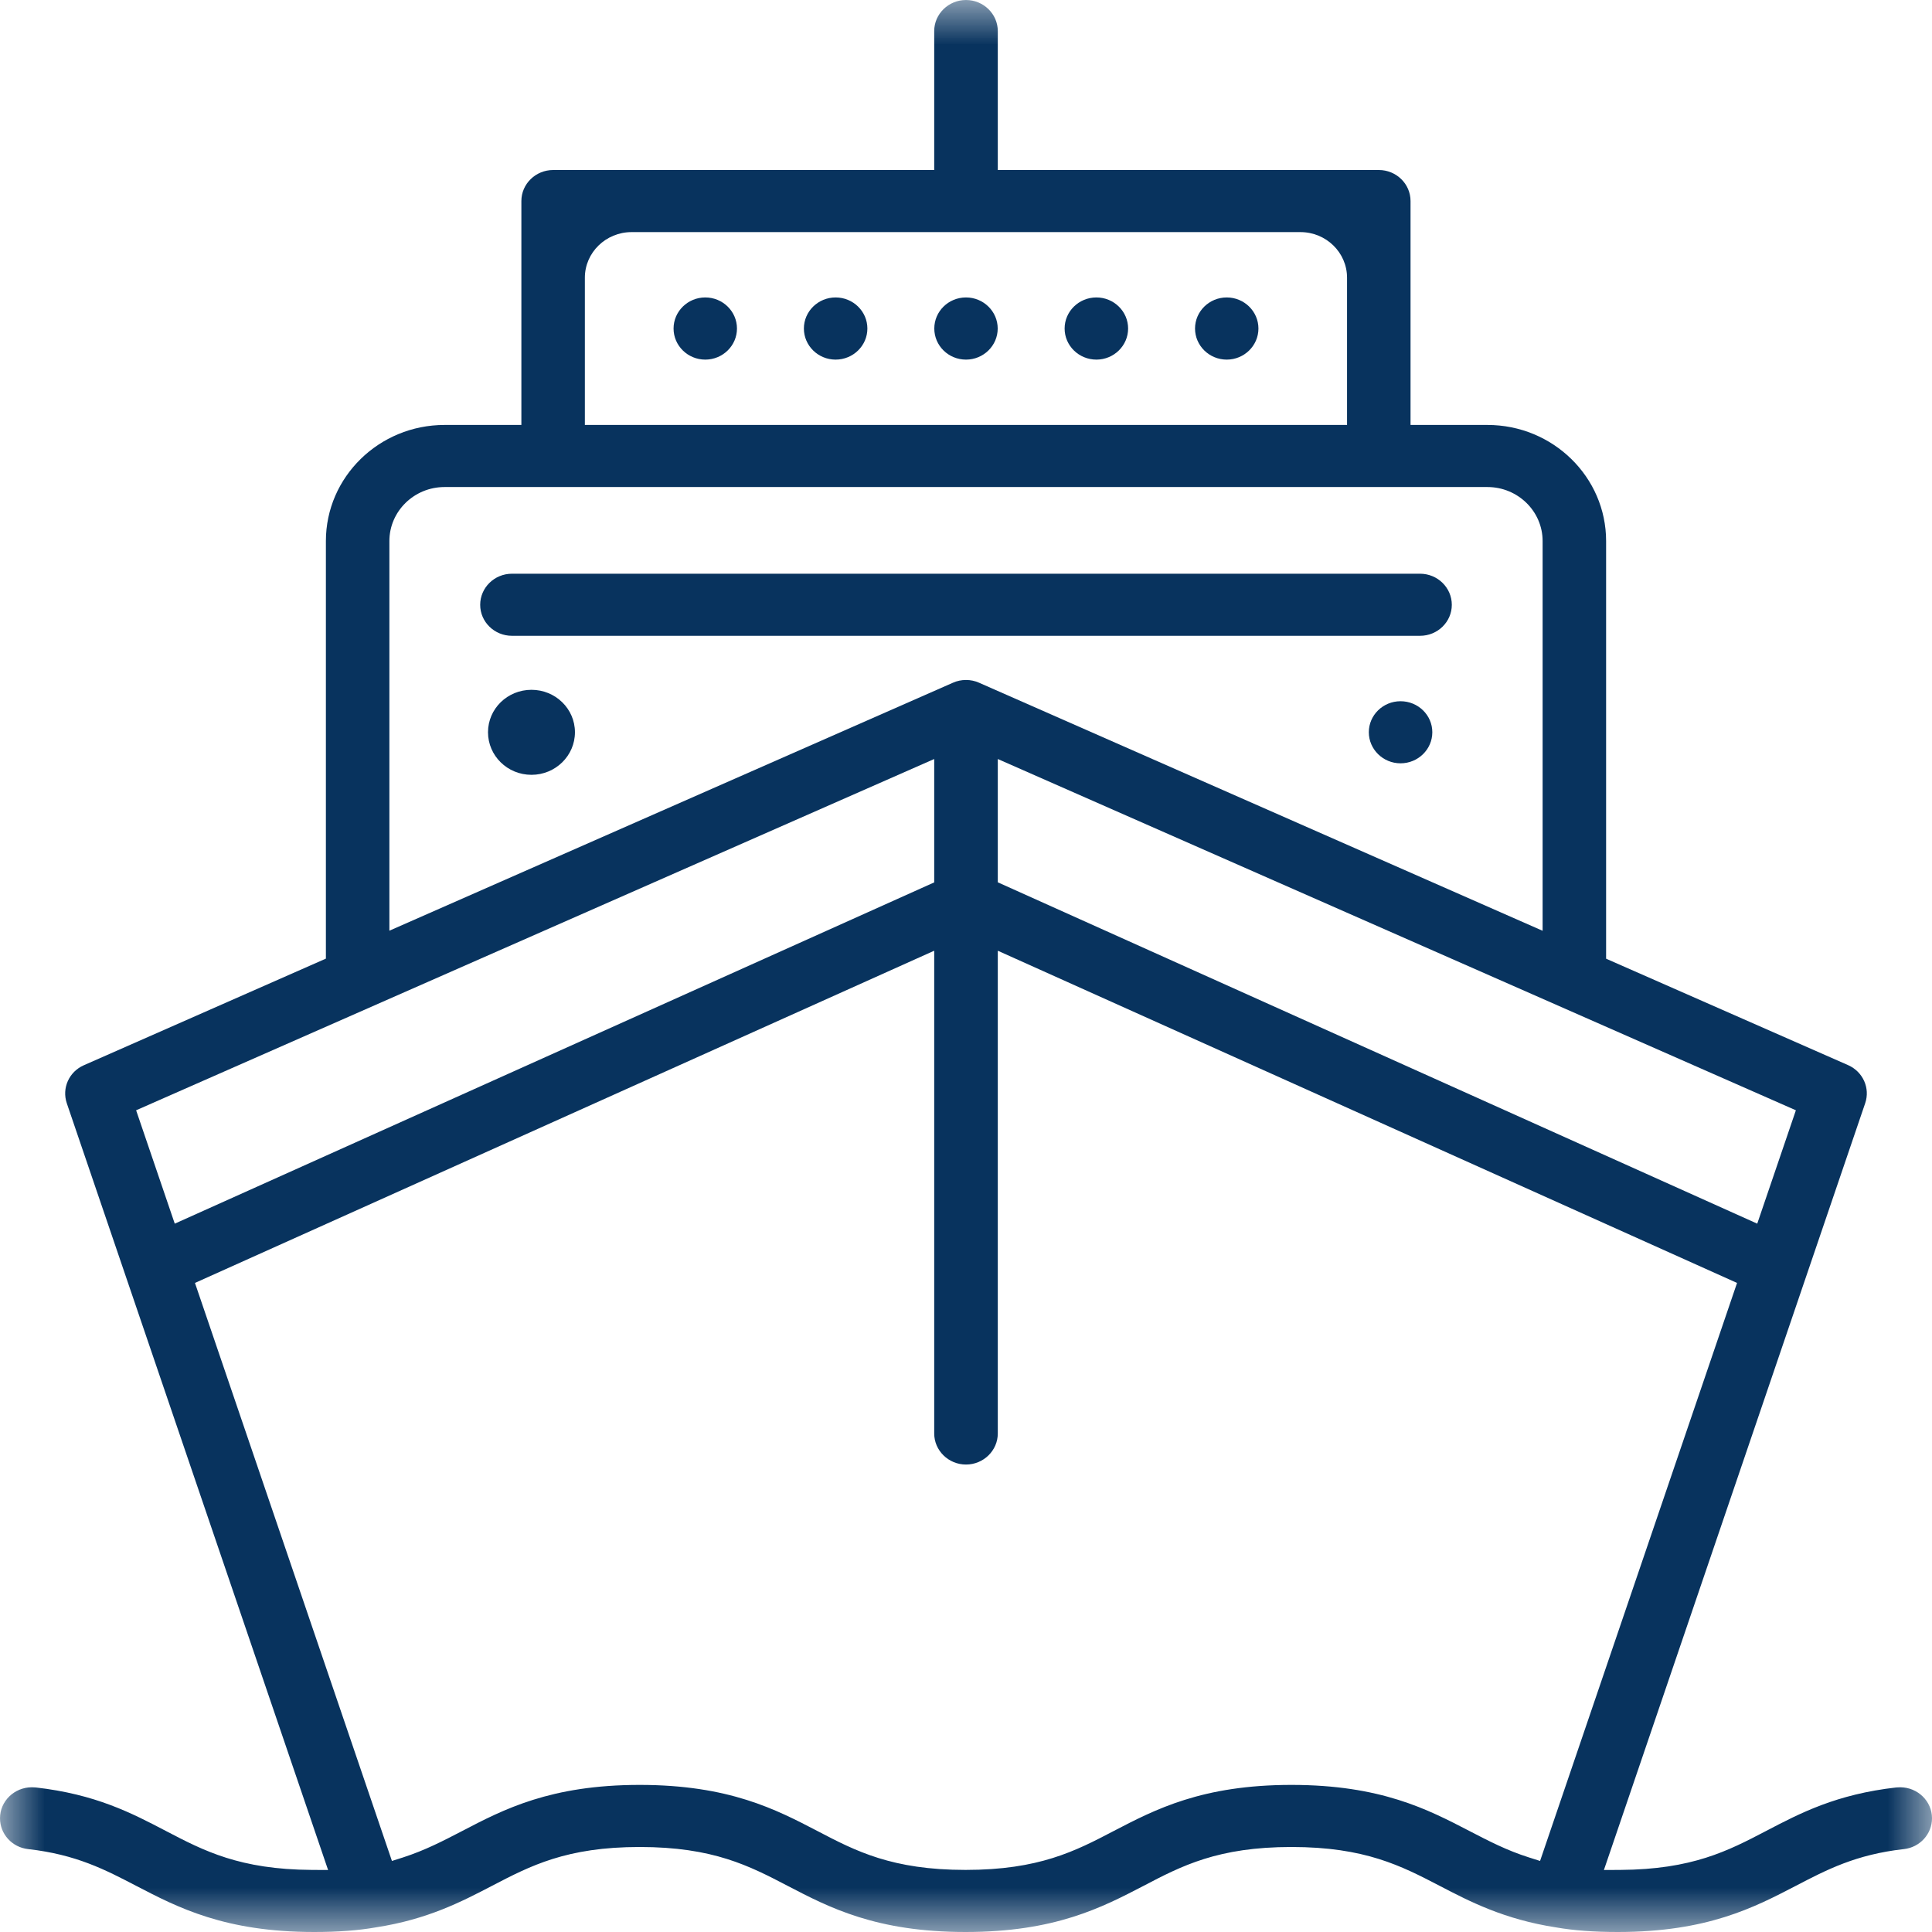
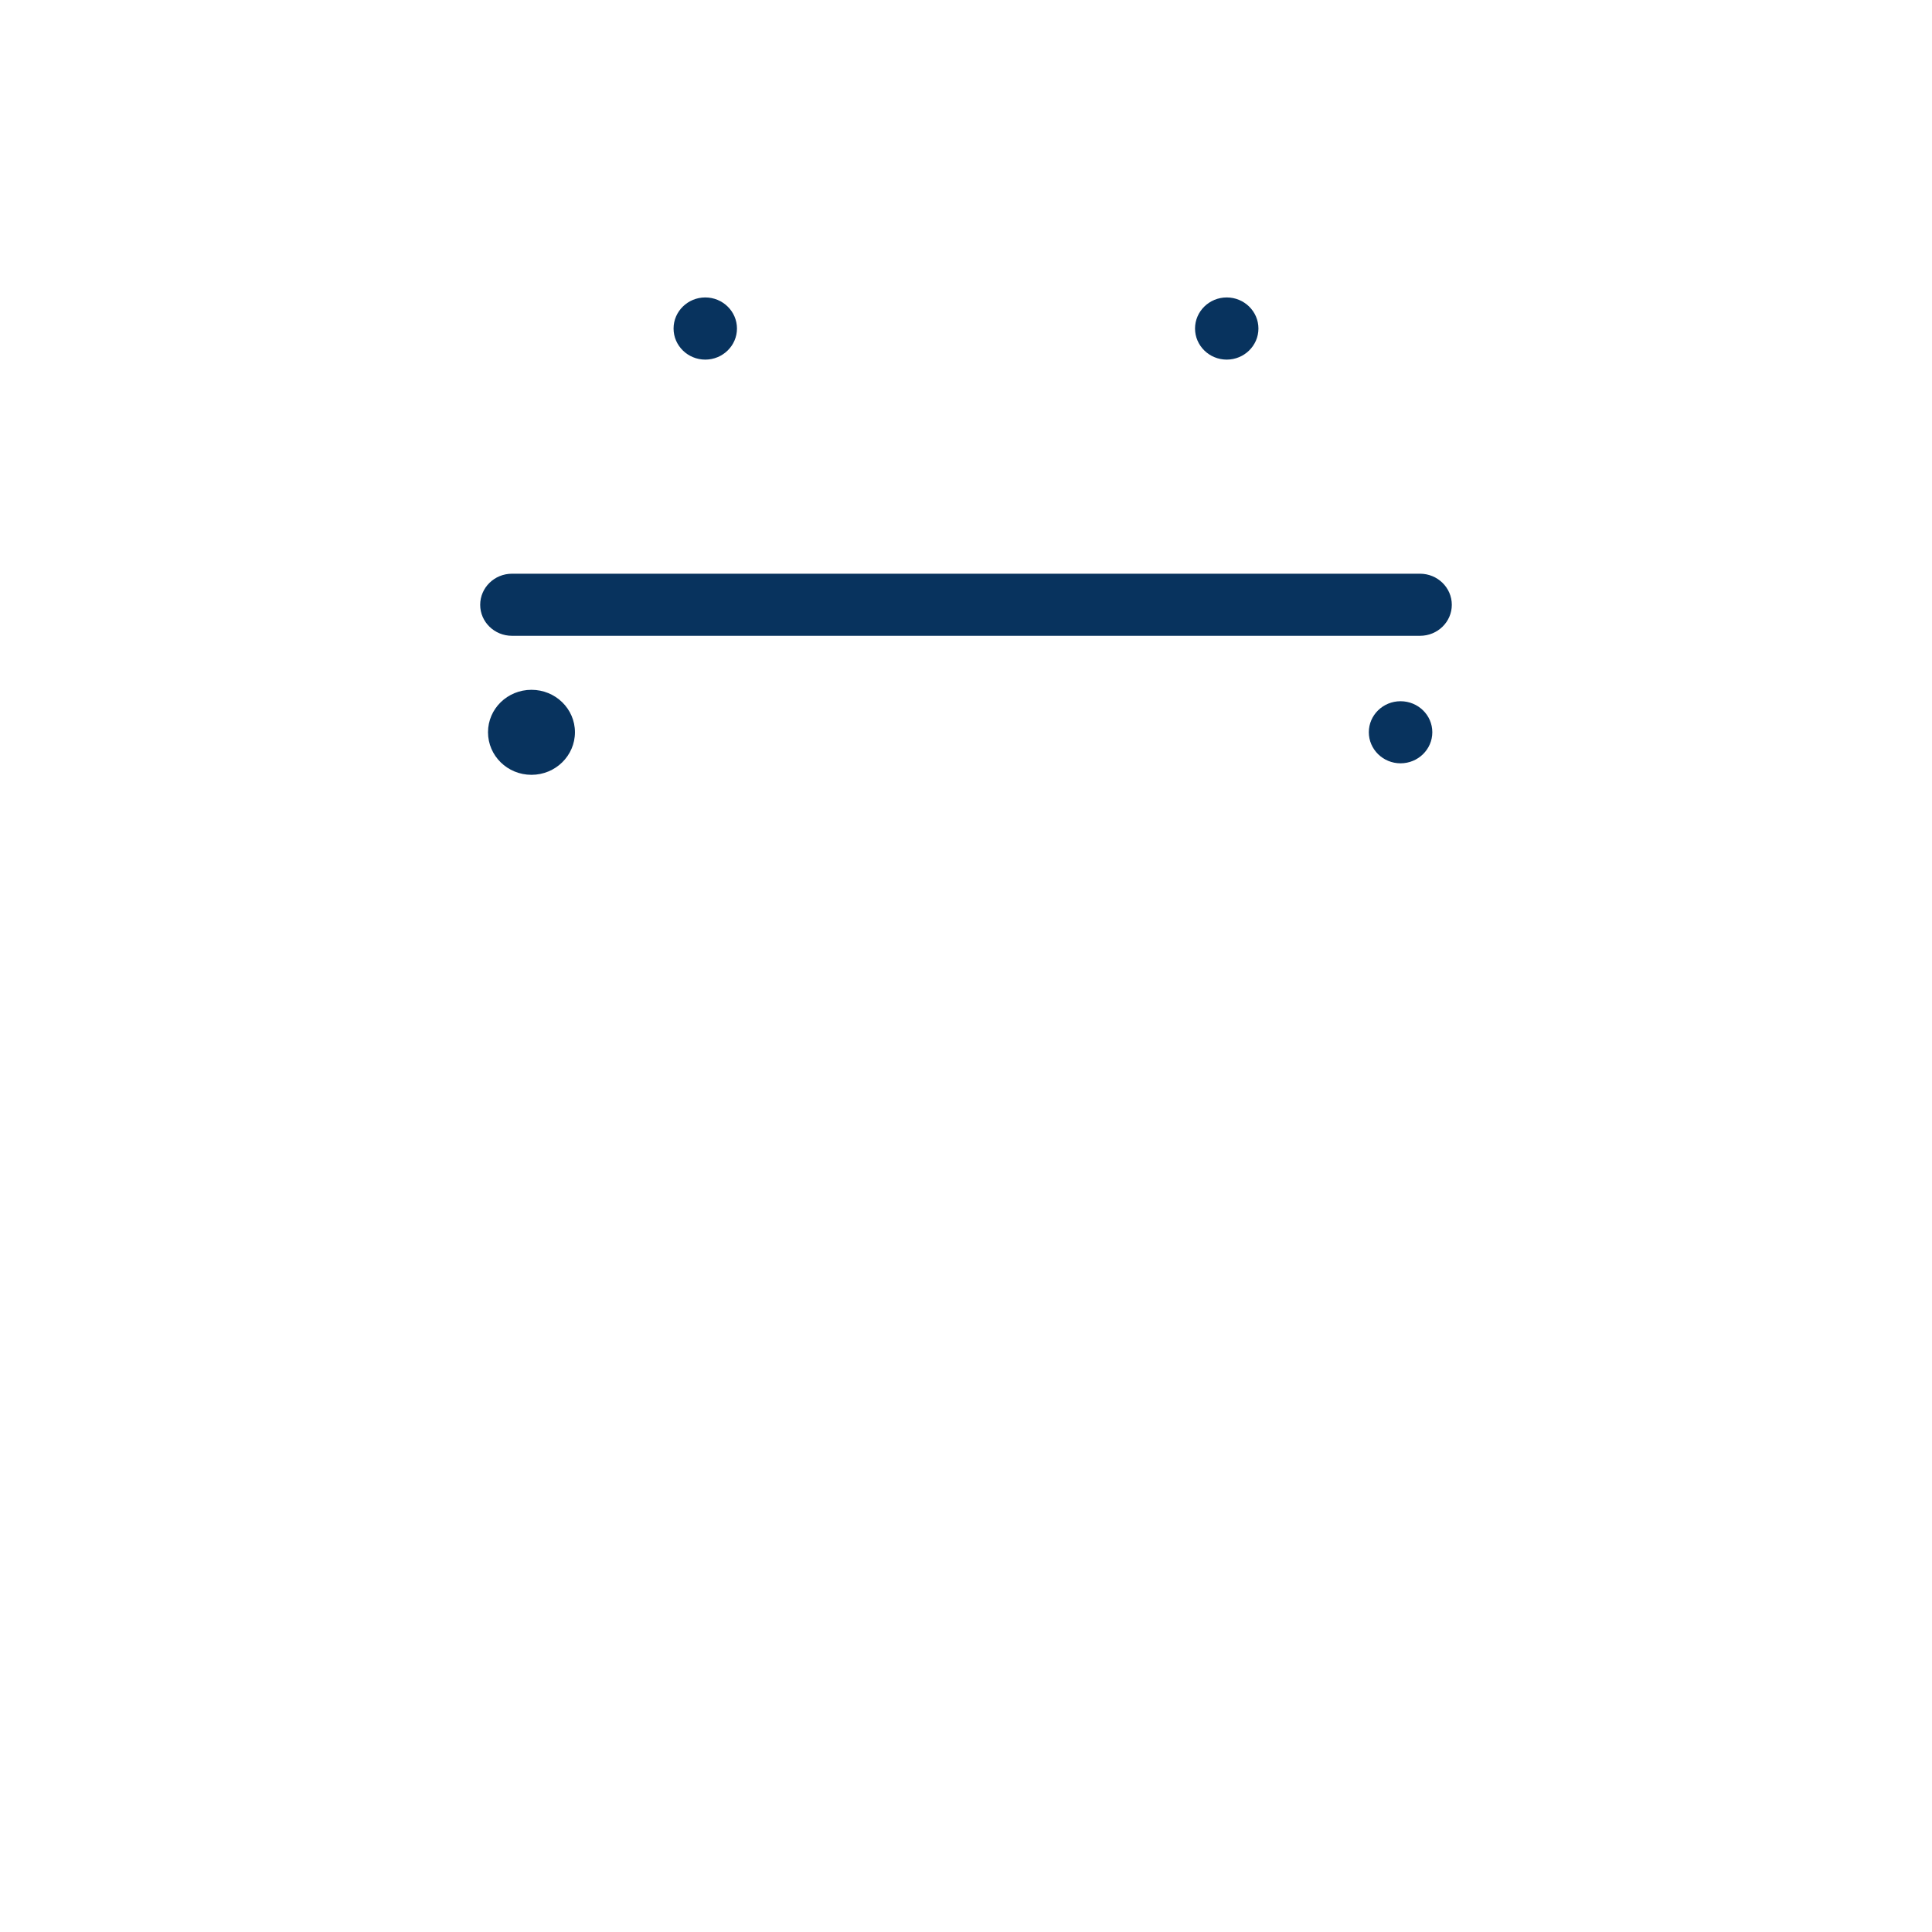
<svg xmlns="http://www.w3.org/2000/svg" xmlns:xlink="http://www.w3.org/1999/xlink" width="22px" height="22px" viewBox="0 0 22 22" version="1.1">
  <title>Icon_MapLegend_CruiseShips</title>
  <defs>
-     <polygon id="path-1" points="0 0 22 0 22 22 0 22" />
-   </defs>
+     </defs>
  <g id="Page-1" stroke="none" stroke-width="1" fill="none" fill-rule="evenodd">
    <g id="Interactive-Map" transform="translate(-37, -786)">
      <g id="Icon_MapLegend_CruiseShips" transform="translate(37, 786)">
        <path d="M5.83,7.24 C5.63,7.24 5.468,7.082 5.468,6.887 C5.468,6.692 5.63,6.533 5.83,6.533 L16.17,6.533 C16.37,6.533 16.532,6.692 16.532,6.887 C16.532,7.082 16.37,7.24 16.17,7.24 L5.83,7.24 Z" id="Fill-1" fill="#08335E" />
        <path d="M15.948,8.692 C15.749,8.692 15.587,8.533 15.587,8.338 C15.587,8.143 15.749,7.985 15.948,7.985 C16.148,7.985 16.31,8.143 16.31,8.338 C16.31,8.533 16.148,8.692 15.948,8.692" id="Fill-3" fill="#08335E" />
        <path d="M6.052,7.855 L6.052,7.855 C6.325,7.855 6.547,8.071 6.547,8.338 C6.547,8.606 6.325,8.823 6.052,8.823 C5.778,8.823 5.557,8.606 5.557,8.338 C5.557,8.071 5.778,7.855 6.052,7.855" id="Fill-5" fill="#08335E" />
        <path d="M6.052,8.692 C5.852,8.692 5.69,8.533 5.69,8.338 C5.69,8.143 5.852,7.985 6.052,7.985 C6.251,7.985 6.413,8.143 6.413,8.338 C6.413,8.533 6.251,8.692 6.052,8.692" id="Fill-7" fill="#08335E" />
-         <path d="M11,4.095 C10.8,4.095 10.639,3.936 10.639,3.741 C10.639,3.546 10.8,3.387 11,3.387 C11.199,3.387 11.361,3.546 11.361,3.741 C11.361,3.936 11.199,4.095 11,4.095" id="Fill-9" fill="#08335E" />
-         <path d="M12.485,4.095 C12.285,4.095 12.123,3.936 12.123,3.741 C12.123,3.546 12.285,3.387 12.485,3.387 C12.684,3.387 12.846,3.546 12.846,3.741 C12.846,3.936 12.684,4.095 12.485,4.095" id="Fill-11" fill="#08335E" />
-         <path d="M9.515,4.095 C9.316,4.095 9.154,3.936 9.154,3.741 C9.154,3.546 9.316,3.387 9.515,3.387 C9.715,3.387 9.877,3.546 9.877,3.741 C9.877,3.936 9.715,4.095 9.515,4.095" id="Fill-13" fill="#08335E" />
        <path d="M8.031,4.095 C7.832,4.095 7.67,3.936 7.67,3.741 C7.67,3.546 7.832,3.387 8.031,3.387 C8.23,3.387 8.392,3.546 8.392,3.741 C8.392,3.936 8.23,4.095 8.031,4.095" id="Fill-15" fill="#08335E" />
        <path d="M13.969,4.095 C13.77,4.095 13.608,3.936 13.608,3.741 C13.608,3.546 13.77,3.387 13.969,3.387 C14.168,3.387 14.33,3.546 14.33,3.741 C14.33,3.936 14.168,4.095 13.969,4.095" id="Fill-17" fill="#08335E" />
        <g id="Group-21">
          <mask id="mask-2" fill="white">
            <use xlink:href="#path-1" />
          </mask>
          <g id="Clip-20" />
-           <path d="M7.192,2.643 C6.899,2.643 6.66,2.876 6.66,3.162 L6.66,4.839 L15.339,4.839 L15.339,3.162 C15.339,2.876 15.101,2.643 14.808,2.643 L7.192,2.643 Z M11,7.743 C11.051,7.743 11.101,7.753 11.148,7.774 L17.566,10.599 L17.566,6.161 C17.566,5.822 17.284,5.546 16.938,5.546 L5.062,5.546 C4.716,5.546 4.434,5.822 4.434,6.161 L4.434,10.598 L10.852,7.774 C10.899,7.753 10.949,7.743 11,7.743 L11,7.743 Z M1.55,12.643 L1.99,13.934 L10.638,10.048 L10.638,8.643 L1.55,12.643 Z M11.362,10.047 L20.01,13.934 L20.45,12.643 L11.362,8.643 L11.362,10.047 Z M7.284,20.325 C8.302,20.325 8.838,20.605 9.31,20.851 C9.746,21.079 10.158,21.293 10.995,21.293 C11.832,21.293 12.244,21.079 12.68,20.851 C13.153,20.605 13.688,20.325 14.706,20.325 C15.723,20.325 16.259,20.604 16.731,20.849 C16.951,20.963 17.158,21.071 17.411,21.151 L17.537,21.191 L19.78,14.609 L11.362,10.826 L11.362,16.323 C11.362,16.518 11.199,16.677 11,16.677 C10.801,16.677 10.638,16.518 10.638,16.323 L10.638,10.826 L2.22,14.609 L4.463,21.191 L4.589,21.151 C4.84,21.07 5.045,20.963 5.263,20.85 C5.734,20.604 6.269,20.325 7.284,20.325 L7.284,20.325 Z M18.422,22 C18.152,22 17.922,21.983 17.721,21.948 C17.13,21.857 16.738,21.654 16.393,21.474 C15.956,21.247 15.543,21.032 14.706,21.032 C13.869,21.032 13.456,21.247 13.021,21.475 C12.548,21.721 12.013,22 10.995,22 C9.977,22 9.442,21.721 8.97,21.475 C8.533,21.247 8.121,21.032 7.284,21.032 C6.45,21.032 6.039,21.247 5.603,21.474 C5.258,21.654 4.868,21.857 4.282,21.947 C4.078,21.983 3.848,22 3.577,22 C2.56,22 2.025,21.721 1.552,21.475 C1.199,21.291 0.866,21.117 0.32,21.056 C0.138,21.036 0,20.885 0,20.705 C0,20.51 0.163,20.352 0.363,20.352 C0.377,20.352 0.392,20.353 0.406,20.354 C1.087,20.431 1.497,20.644 1.892,20.851 C2.323,21.076 2.73,21.288 3.55,21.293 L3.736,21.294 L0.761,12.564 C0.702,12.391 0.786,12.204 0.955,12.13 L3.711,10.916 L3.711,6.161 C3.711,5.432 4.317,4.839 5.062,4.839 L5.937,4.839 L5.937,2.289 C5.937,2.094 6.1,1.936 6.299,1.936 L10.638,1.936 L10.638,0.354 C10.638,0.159 10.801,-2.80393546e-15 11,-2.80393546e-15 C11.199,-2.80393546e-15 11.362,0.159 11.362,0.354 L11.362,1.936 L15.701,1.936 C15.9,1.936 16.062,2.094 16.062,2.289 L16.062,4.839 L16.938,4.839 C17.683,4.839 18.289,5.432 18.289,6.161 L18.289,10.917 L21.045,12.129 C21.214,12.204 21.298,12.391 21.239,12.563 L18.264,21.294 L18.45,21.293 C19.27,21.288 19.677,21.076 20.108,20.851 C20.503,20.644 20.913,20.431 21.594,20.354 C21.608,20.353 21.623,20.352 21.637,20.352 C21.837,20.352 22,20.51 22,20.705 C22,20.885 21.862,21.036 21.68,21.056 C21.134,21.117 20.801,21.291 20.448,21.475 C19.975,21.721 19.44,22 18.422,22 L18.422,22 Z" id="Fill-19" fill="#08335E" mask="url(#mask-2)" />
        </g>
      </g>
    </g>
  </g>
</svg>